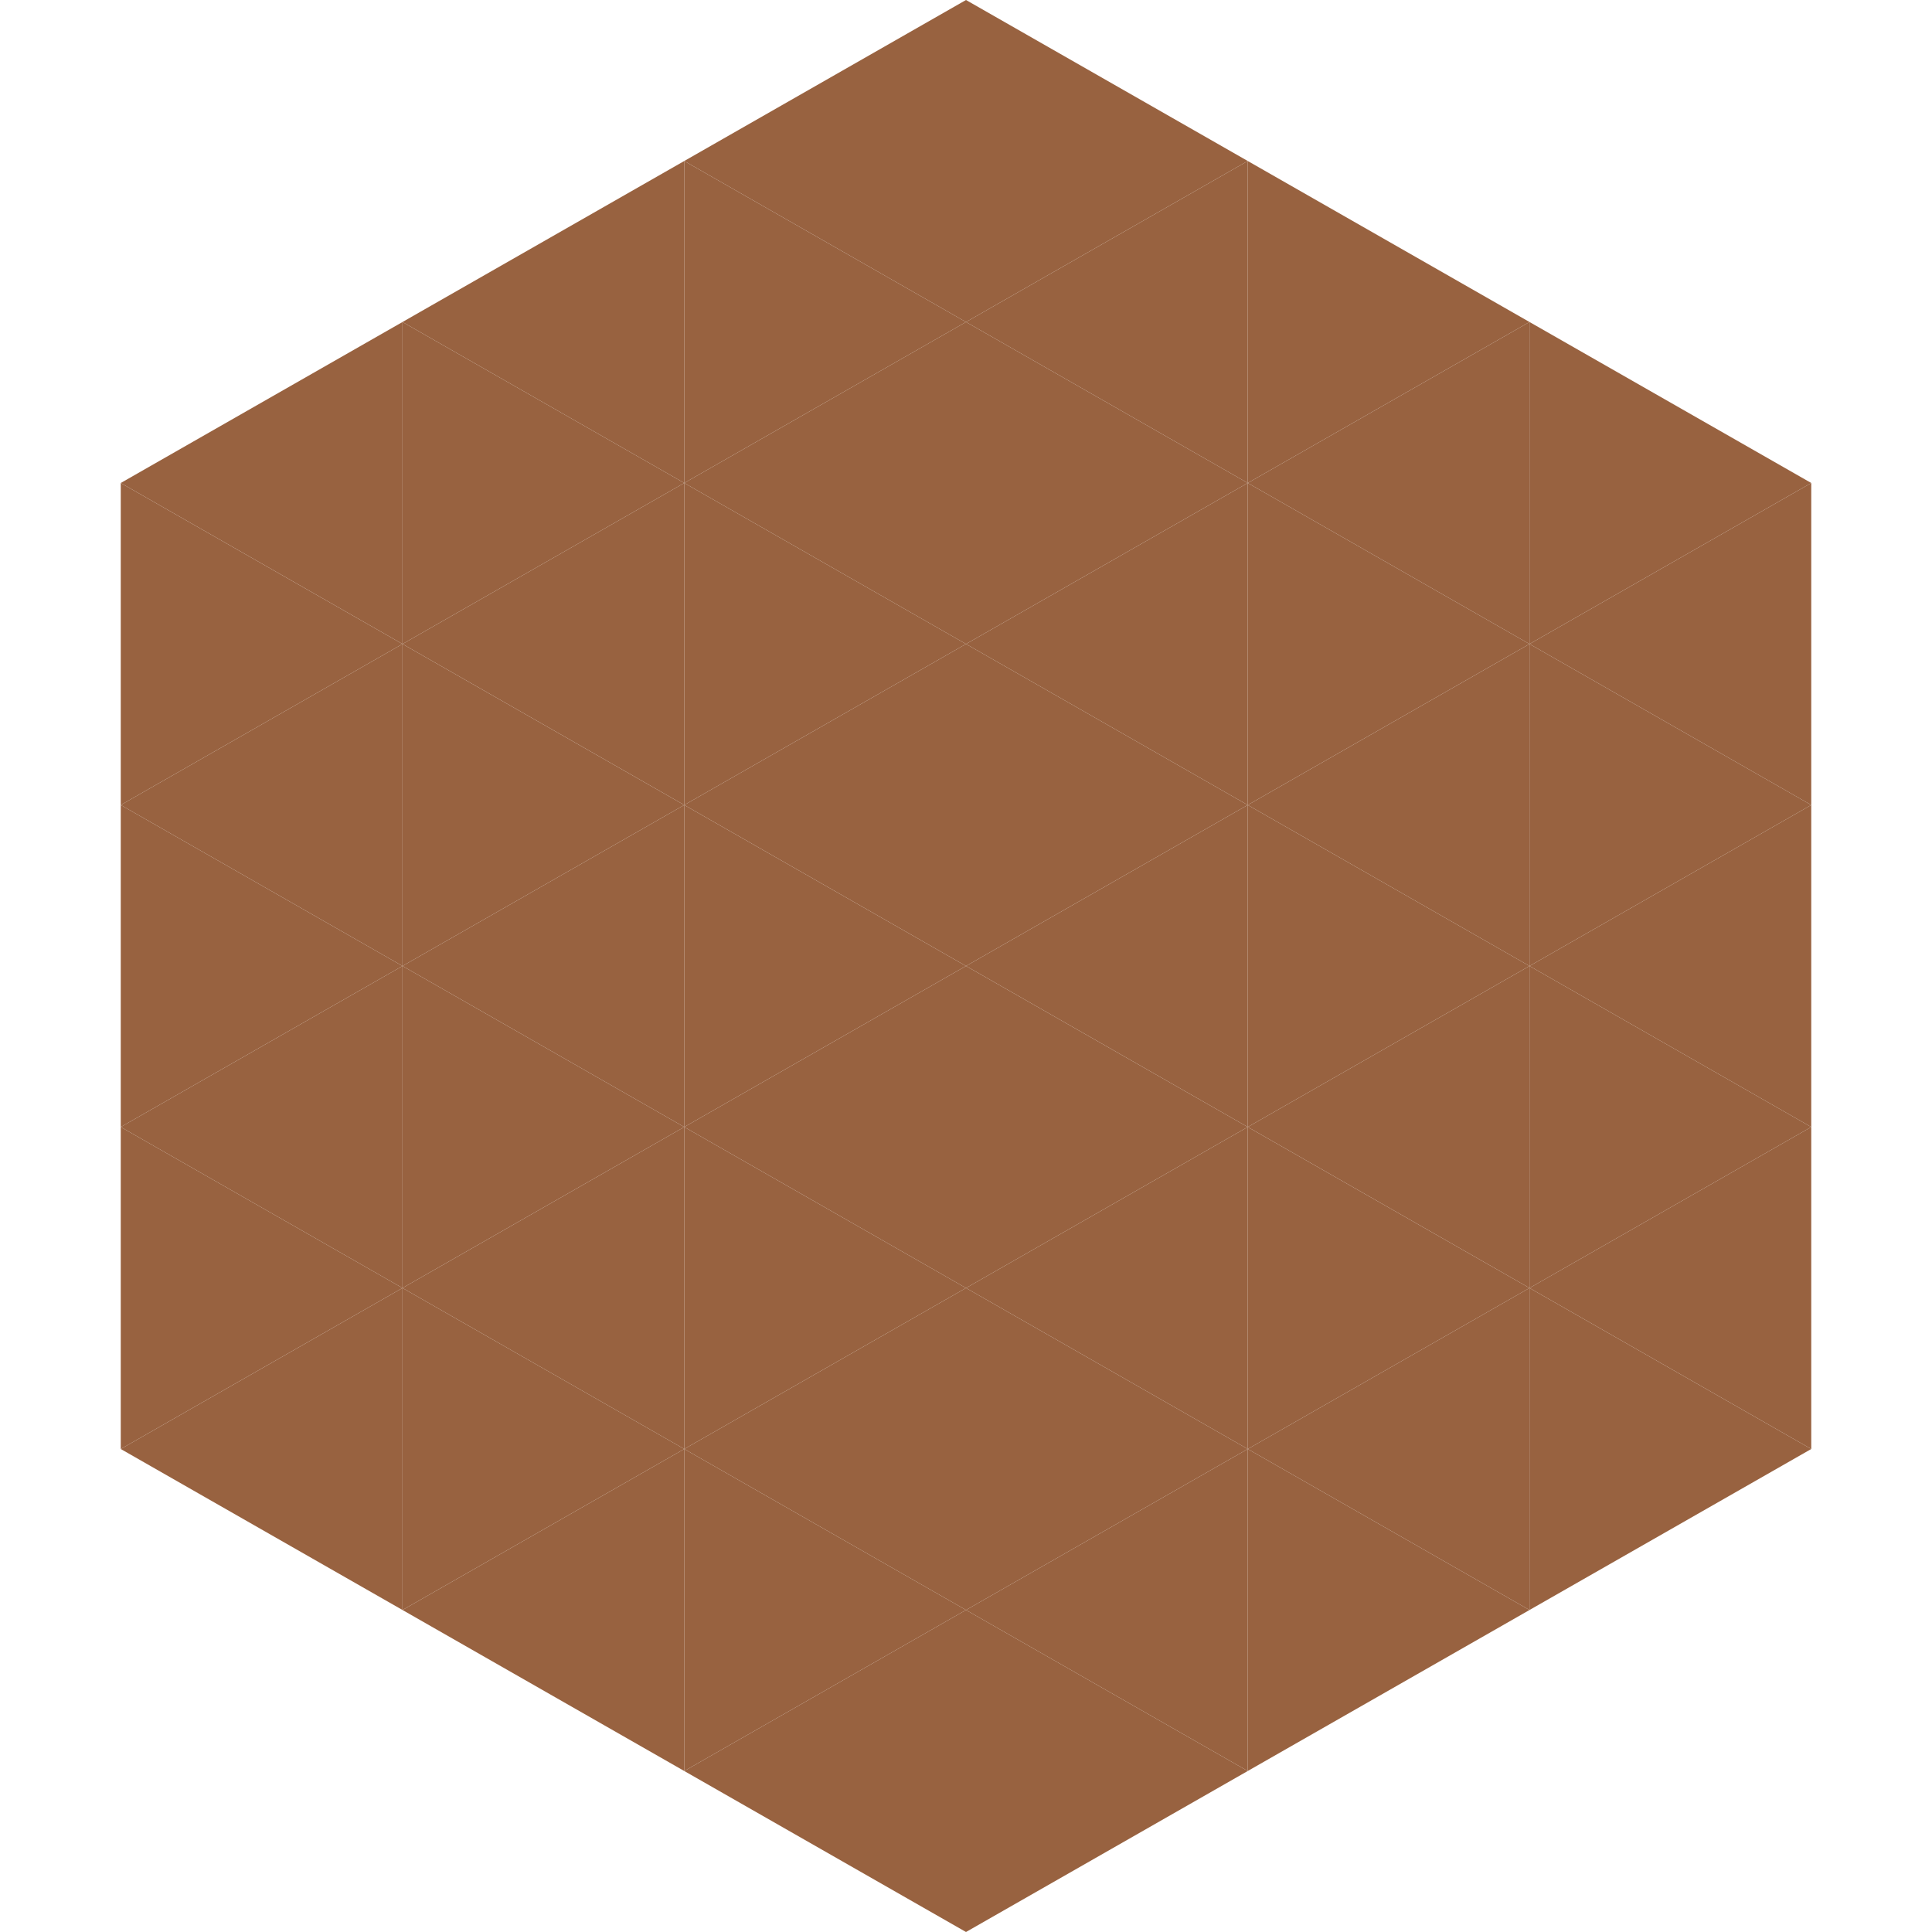
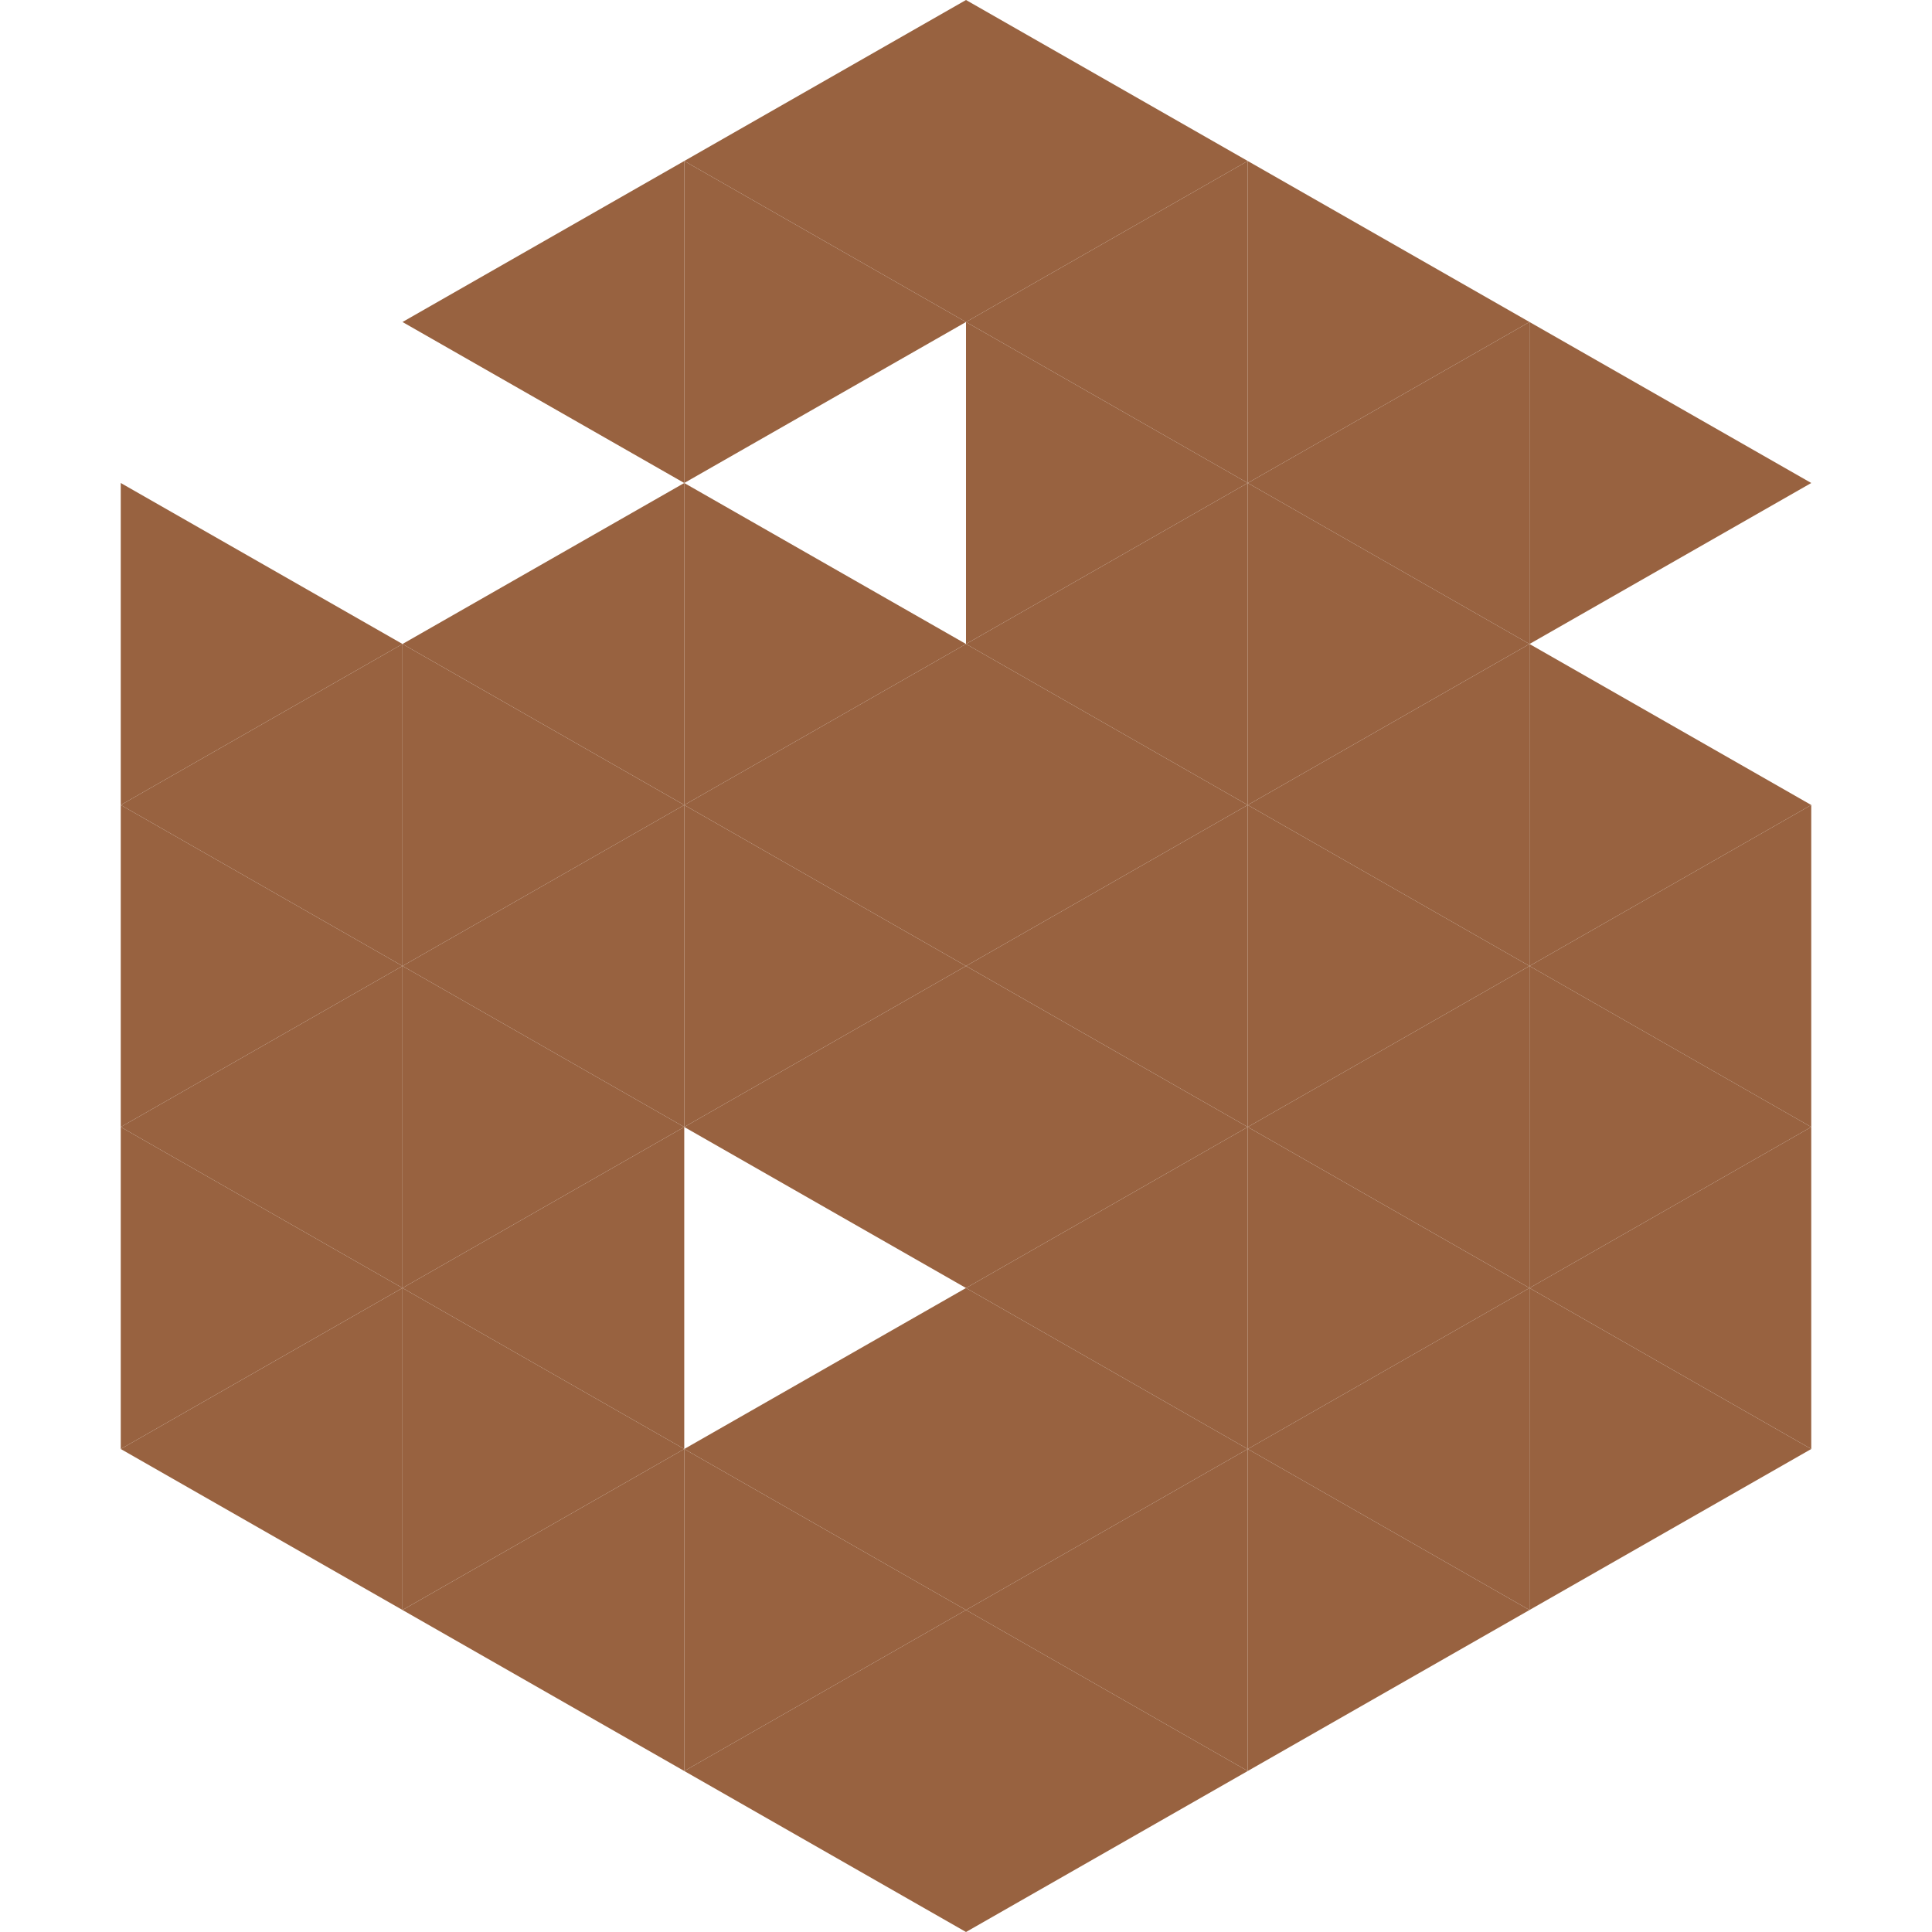
<svg xmlns="http://www.w3.org/2000/svg" width="240" height="240">
-   <polygon points="50,40 15,60 50,80" style="fill:rgb(152,98,64)" />
  <polygon points="190,40 225,60 190,80" style="fill:rgb(152,98,64)" />
  <polygon points="15,60 50,80 15,100" style="fill:rgb(152,98,64)" />
-   <polygon points="225,60 190,80 225,100" style="fill:rgb(152,98,64)" />
  <polygon points="50,80 15,100 50,120" style="fill:rgb(152,98,64)" />
  <polygon points="190,80 225,100 190,120" style="fill:rgb(152,98,64)" />
  <polygon points="15,100 50,120 15,140" style="fill:rgb(152,98,64)" />
  <polygon points="225,100 190,120 225,140" style="fill:rgb(152,98,64)" />
  <polygon points="50,120 15,140 50,160" style="fill:rgb(152,98,64)" />
  <polygon points="190,120 225,140 190,160" style="fill:rgb(152,98,64)" />
  <polygon points="15,140 50,160 15,180" style="fill:rgb(152,98,64)" />
  <polygon points="225,140 190,160 225,180" style="fill:rgb(152,98,64)" />
  <polygon points="50,160 15,180 50,200" style="fill:rgb(152,98,64)" />
  <polygon points="190,160 225,180 190,200" style="fill:rgb(152,98,64)" />
  <polygon points="15,180 50,200 15,220" style="fill:rgb(255,255,255); fill-opacity:0" />
  <polygon points="225,180 190,200 225,220" style="fill:rgb(255,255,255); fill-opacity:0" />
  <polygon points="50,0 85,20 50,40" style="fill:rgb(255,255,255); fill-opacity:0" />
  <polygon points="190,0 155,20 190,40" style="fill:rgb(255,255,255); fill-opacity:0" />
  <polygon points="85,20 50,40 85,60" style="fill:rgb(152,98,64)" />
  <polygon points="155,20 190,40 155,60" style="fill:rgb(152,98,64)" />
-   <polygon points="50,40 85,60 50,80" style="fill:rgb(152,98,64)" />
  <polygon points="190,40 155,60 190,80" style="fill:rgb(152,98,64)" />
  <polygon points="85,60 50,80 85,100" style="fill:rgb(152,98,64)" />
  <polygon points="155,60 190,80 155,100" style="fill:rgb(152,98,64)" />
  <polygon points="50,80 85,100 50,120" style="fill:rgb(152,98,64)" />
  <polygon points="190,80 155,100 190,120" style="fill:rgb(152,98,64)" />
  <polygon points="85,100 50,120 85,140" style="fill:rgb(152,98,64)" />
  <polygon points="155,100 190,120 155,140" style="fill:rgb(152,98,64)" />
  <polygon points="50,120 85,140 50,160" style="fill:rgb(152,98,64)" />
  <polygon points="190,120 155,140 190,160" style="fill:rgb(152,98,64)" />
  <polygon points="85,140 50,160 85,180" style="fill:rgb(152,98,64)" />
  <polygon points="155,140 190,160 155,180" style="fill:rgb(152,98,64)" />
  <polygon points="50,160 85,180 50,200" style="fill:rgb(152,98,64)" />
  <polygon points="190,160 155,180 190,200" style="fill:rgb(152,98,64)" />
  <polygon points="85,180 50,200 85,220" style="fill:rgb(152,98,64)" />
  <polygon points="155,180 190,200 155,220" style="fill:rgb(152,98,64)" />
  <polygon points="120,0 85,20 120,40" style="fill:rgb(152,98,64)" />
  <polygon points="120,0 155,20 120,40" style="fill:rgb(152,98,64)" />
  <polygon points="85,20 120,40 85,60" style="fill:rgb(152,98,64)" />
  <polygon points="155,20 120,40 155,60" style="fill:rgb(152,98,64)" />
-   <polygon points="120,40 85,60 120,80" style="fill:rgb(152,98,64)" />
  <polygon points="120,40 155,60 120,80" style="fill:rgb(152,98,64)" />
  <polygon points="85,60 120,80 85,100" style="fill:rgb(152,98,64)" />
  <polygon points="155,60 120,80 155,100" style="fill:rgb(152,98,64)" />
  <polygon points="120,80 85,100 120,120" style="fill:rgb(152,98,64)" />
  <polygon points="120,80 155,100 120,120" style="fill:rgb(152,98,64)" />
  <polygon points="85,100 120,120 85,140" style="fill:rgb(152,98,64)" />
  <polygon points="155,100 120,120 155,140" style="fill:rgb(152,98,64)" />
  <polygon points="120,120 85,140 120,160" style="fill:rgb(152,98,64)" />
  <polygon points="120,120 155,140 120,160" style="fill:rgb(152,98,64)" />
-   <polygon points="85,140 120,160 85,180" style="fill:rgb(152,98,64)" />
  <polygon points="155,140 120,160 155,180" style="fill:rgb(152,98,64)" />
  <polygon points="120,160 85,180 120,200" style="fill:rgb(152,98,64)" />
  <polygon points="120,160 155,180 120,200" style="fill:rgb(152,98,64)" />
  <polygon points="85,180 120,200 85,220" style="fill:rgb(152,98,64)" />
  <polygon points="155,180 120,200 155,220" style="fill:rgb(152,98,64)" />
  <polygon points="120,200 85,220 120,240" style="fill:rgb(152,98,64)" />
  <polygon points="120,200 155,220 120,240" style="fill:rgb(152,98,64)" />
  <polygon points="85,220 120,240 85,260" style="fill:rgb(255,255,255); fill-opacity:0" />
  <polygon points="155,220 120,240 155,260" style="fill:rgb(255,255,255); fill-opacity:0" />
</svg>